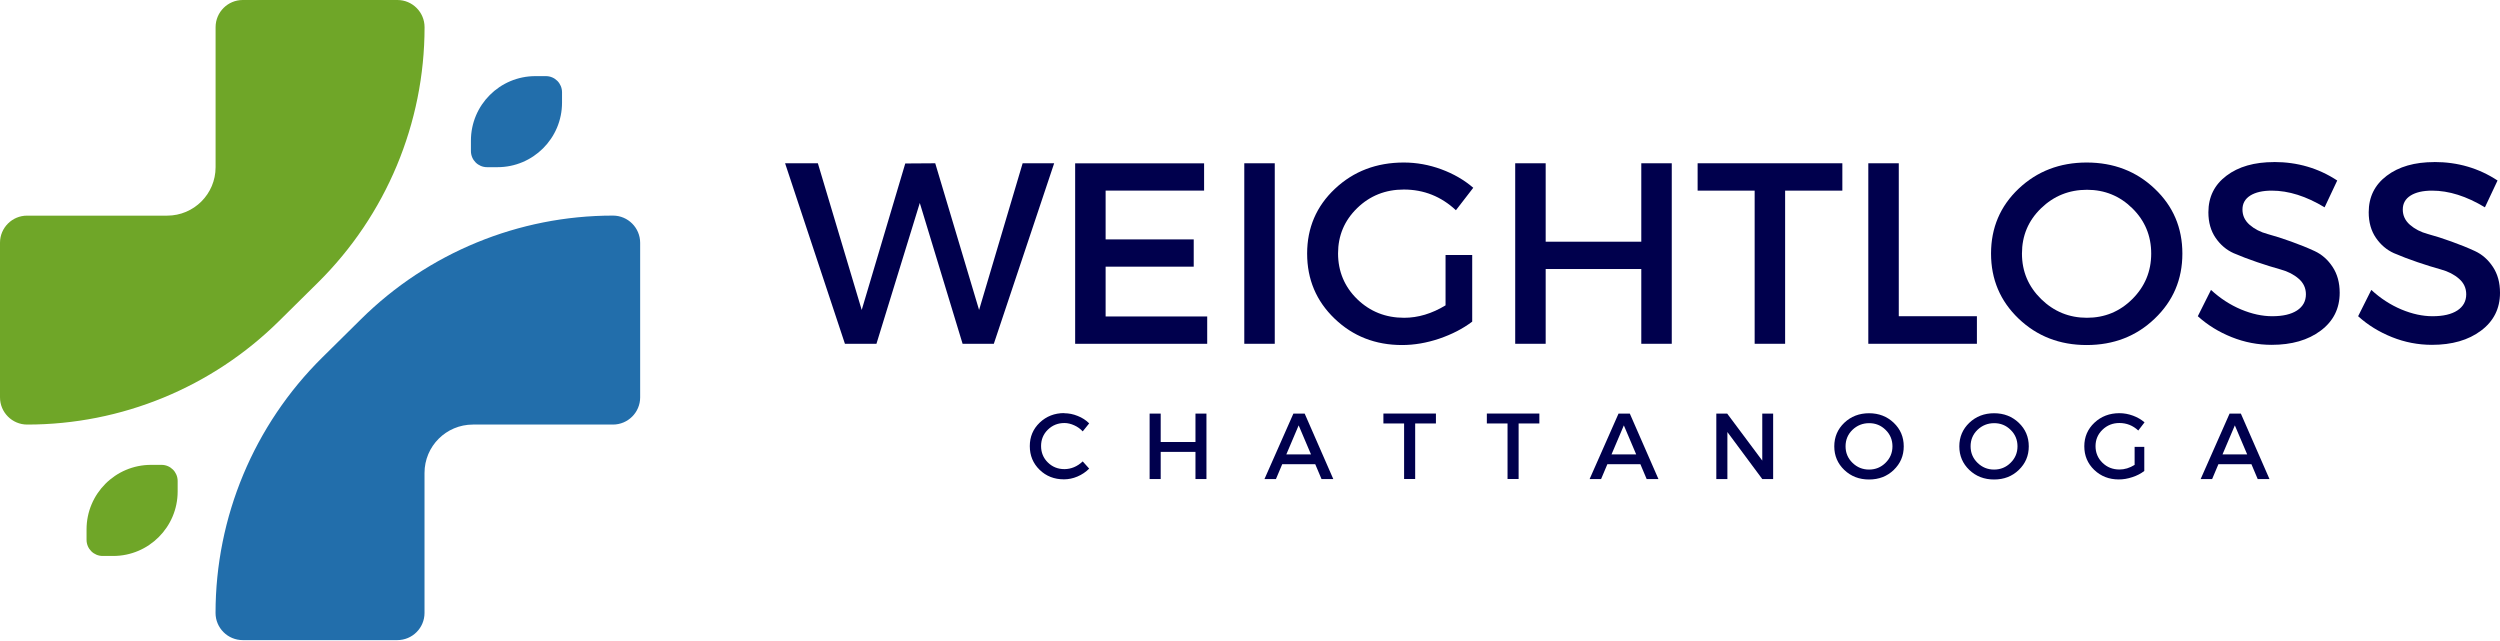
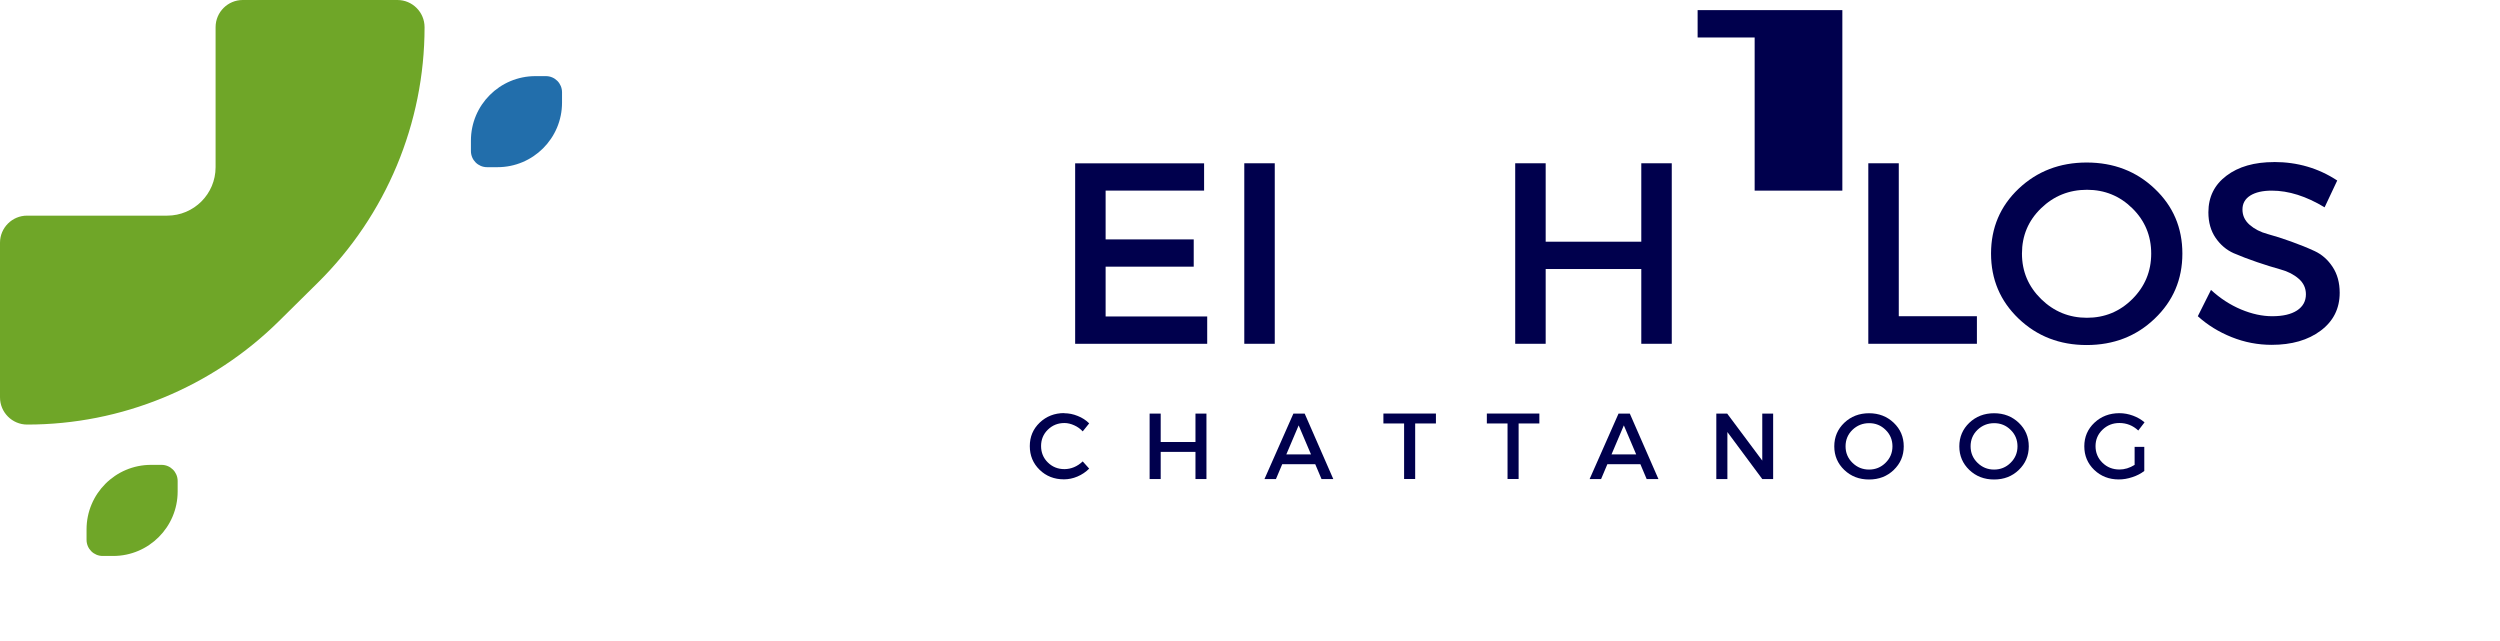
<svg xmlns="http://www.w3.org/2000/svg" id="Layer_2" viewBox="0 0 498.86 128">
  <defs>
    <style>      .cls-1 {        fill: none;      }      .cls-2 {        fill: #00004d;      }      .cls-3 {        fill: #6fa628;      }      .cls-4 {        clip-path: url(#clippath-1);      }      .cls-5 {        fill: #226eab;      }      .cls-6 {        clip-path: url(#clippath);      }    </style>
    <clipPath id="clippath">
      <rect class="cls-1" x="41.88" y="42.2" width="86.12" height="85.8" />
    </clipPath>
    <clipPath id="clippath-1">
      <rect class="cls-1" width="85.88" height="84.86" />
    </clipPath>
  </defs>
  <g id="Layer_1-2" data-name="Layer_1">
    <g>
      <g class="cls-6">
-         <path class="cls-5" d="M122.31,43.02c-18.82,0-36.87,7.42-50.25,20.65l-7.77,7.68c-13.61,13.46-21.28,31.82-21.28,50.96,0,2.99,2.43,5.42,5.42,5.42h30.86c2.99,0,5.42-2.43,5.42-5.42v-27.94c0-5.33,4.32-9.65,9.66-9.65h27.94c2.99,0,5.43-2.43,5.43-5.42v-30.85c0-2.99-2.43-5.43-5.43-5.43Z" />
-       </g>
+         </g>
      <path class="cls-5" d="M97.19,33.36h2.08c7.11,0,12.88-5.76,12.88-12.87v-2.08c0-1.78-1.44-3.22-3.22-3.22h-2.09c-7.11,0-12.87,5.76-12.87,12.87v2.08c0,1.78,1.44,3.22,3.22,3.22Z" />
      <g class="cls-4">
        <path class="cls-3" d="M79.3,0h-30.86C45.45,0,43.02,2.43,43.02,5.43v27.94c0,5.33-4.32,9.66-9.66,9.66H5.42C2.43,43.02,0,45.45,0,48.44v30.85C0,82.29,2.43,84.72,5.42,84.72c18.82,0,36.87-7.42,50.25-20.65l7.77-7.68c13.61-13.46,21.28-31.81,21.28-50.96C84.72,2.43,82.29,0,79.3,0Z" />
      </g>
      <path class="cls-3" d="M32.23,92.76h-2.09c-7.11,0-12.87,5.77-12.87,12.88v2.08c0,1.78,1.44,3.22,3.22,3.22h2.09c7.11,0,12.87-5.77,12.87-12.87v-2.09c0-1.78-1.44-3.22-3.22-3.22Z" />
    </g>
    <g>
-       <path class="cls-2" d="M198.31,68.6h-6.23l-8.54-28.1-8.65,28.1h-6.29l-11.94-36.02h6.54l8.75,29.27,8.69-29.23,5.98-.04,8.75,29.27,8.69-29.27h6.29l-12.04,36.02Z" />
      <path class="cls-2" d="M240.27,38.04h-19.65v9.73h17.58v5.44h-17.58v9.94h20.27v5.46h-26.35v-36.02h25.73v5.46Z" />
      <path class="cls-2" d="M254.37,68.6h-6.08v-36.02h6.08v36.02Z" />
-       <path class="cls-2" d="M288.46,50.89h5.31v13.29c-1.86,1.41-4.06,2.54-6.58,3.4-2.52.85-4.99,1.27-7.42,1.27-5.32,0-9.81-1.76-13.46-5.27-3.66-3.51-5.48-7.84-5.48-12.98s1.85-9.46,5.56-12.94c3.71-3.48,8.28-5.23,13.73-5.23,2.54,0,5.03.45,7.48,1.35,2.46.91,4.58,2.14,6.38,3.69l-3.46,4.48c-2.95-2.75-6.41-4.13-10.4-4.13-3.67,0-6.77,1.24-9.31,3.71-2.54,2.47-3.81,5.49-3.81,9.04s1.28,6.66,3.83,9.13c2.55,2.47,5.67,3.71,9.35,3.71,2.78,0,5.53-.82,8.27-2.48v-10.04Z" />
      <path class="cls-2" d="M333.59,68.6h-6.08v-14.92h-19.08v14.92h-6.08v-36.02h6.08v15.65h19.08v-15.65h6.08v36.02Z" />
-       <path class="cls-2" d="M367.63,38.04h-11.42v30.56h-6.08v-30.56h-11.38v-5.46h28.88v5.46Z" />
+       <path class="cls-2" d="M367.63,38.04h-11.42h-6.08v-30.56h-11.38v-5.46h28.88v5.46Z" />
      <path class="cls-2" d="M378.9,63.1h15.58v5.5h-21.67v-36.02h6.08v30.52Z" />
      <path class="cls-2" d="M402.8,37.66c3.68-3.48,8.21-5.23,13.58-5.23s9.92,1.74,13.58,5.23c3.68,3.47,5.52,7.79,5.52,12.94s-1.84,9.47-5.52,12.98c-3.67,3.52-8.2,5.27-13.58,5.27s-9.91-1.76-13.58-5.27c-3.67-3.51-5.5-7.84-5.5-12.98s1.83-9.46,5.5-12.94ZM416.45,37.87c-3.57,0-6.63,1.23-9.17,3.69s-3.81,5.47-3.81,9.04,1.28,6.58,3.83,9.08c2.55,2.49,5.59,3.73,9.13,3.73s6.56-1.24,9.06-3.73c2.51-2.5,3.77-5.53,3.77-9.08s-1.26-6.58-3.77-9.04c-2.5-2.46-5.52-3.69-9.04-3.69Z" />
      <path class="cls-2" d="M453.78,32.33c4.67,0,8.86,1.23,12.6,3.69l-2.52,5.35c-3.67-2.22-7.18-3.33-10.54-3.33-1.82,0-3.25.33-4.29.98-1.04.66-1.56,1.58-1.56,2.79s.48,2.22,1.44,3.06c.96.83,2.15,1.45,3.58,1.83,1.44.39,3.01.89,4.69,1.5,1.68.6,3.24,1.23,4.69,1.9,1.44.67,2.64,1.72,3.58,3.15.94,1.42,1.42,3.14,1.42,5.17,0,3.16-1.27,5.68-3.79,7.56-2.52,1.89-5.78,2.83-9.79,2.83-2.75,0-5.41-.51-7.98-1.54-2.57-1.03-4.82-2.42-6.75-4.17l2.63-5.25c1.82,1.68,3.82,2.98,6,3.9,2.18.91,4.25,1.35,6.21,1.35,2.13,0,3.78-.38,4.96-1.15,1.18-.78,1.77-1.85,1.77-3.23,0-1.23-.48-2.27-1.44-3.1-.96-.84-2.16-1.46-3.6-1.85-1.45-.4-3.01-.89-4.69-1.46-1.68-.57-3.24-1.17-4.69-1.79-1.43-.64-2.64-1.66-3.6-3.06-.96-1.4-1.44-3.1-1.44-5.1,0-3.05,1.2-5.48,3.6-7.29,2.4-1.82,5.57-2.73,9.52-2.73Z" />
-       <path class="cls-2" d="M485.77,32.33c4.67,0,8.86,1.23,12.6,3.69l-2.52,5.35c-3.67-2.22-7.18-3.33-10.54-3.33-1.82,0-3.25.33-4.29.98-1.04.66-1.56,1.58-1.56,2.79s.48,2.22,1.44,3.06c.96.83,2.15,1.45,3.58,1.83,1.44.39,3.01.89,4.69,1.5,1.68.6,3.24,1.23,4.69,1.9,1.44.67,2.64,1.72,3.58,3.15.94,1.42,1.42,3.14,1.42,5.17,0,3.16-1.27,5.68-3.79,7.56-2.52,1.89-5.78,2.83-9.79,2.83-2.75,0-5.41-.51-7.98-1.54-2.57-1.03-4.82-2.42-6.75-4.17l2.63-5.25c1.82,1.68,3.82,2.98,6,3.9,2.18.91,4.25,1.35,6.21,1.35,2.13,0,3.78-.38,4.96-1.15,1.18-.78,1.77-1.85,1.77-3.23,0-1.23-.48-2.27-1.44-3.1-.96-.84-2.16-1.46-3.6-1.85-1.45-.4-3.01-.89-4.69-1.46-1.68-.57-3.24-1.17-4.69-1.79-1.43-.64-2.64-1.66-3.6-3.06-.96-1.4-1.44-3.1-1.44-5.1,0-3.05,1.2-5.48,3.6-7.29,2.4-1.82,5.57-2.73,9.52-2.73Z" />
      <path class="cls-2" d="M212.36,82.46c.92,0,1.81.18,2.69.54.89.35,1.65.84,2.29,1.48l-1.29,1.6c-.47-.51-1.04-.92-1.69-1.21-.66-.3-1.31-.46-1.96-.46-1.31,0-2.41.45-3.31,1.33-.91.89-1.35,1.98-1.35,3.27s.45,2.39,1.35,3.27c.9.89,2.01,1.33,3.31,1.33s2.57-.51,3.65-1.54l1.29,1.44c-.67.67-1.45,1.2-2.35,1.58-.89.38-1.79.56-2.69.56-1.92,0-3.54-.63-4.85-1.9-1.31-1.28-1.96-2.85-1.96-4.73s.66-3.42,1.98-4.69c1.33-1.26,2.96-1.9,4.9-1.9Z" />
      <path class="cls-2" d="M240.74,95.59h-2.19v-5.42h-6.94v5.42h-2.21v-13.06h2.21v5.67h6.94v-5.67h2.19v13.06Z" />
      <path class="cls-2" d="M262.44,92.63h-6.58l-1.25,2.96h-2.29l5.77-13.06h2.25l5.71,13.06h-2.35l-1.25-2.96ZM261.6,90.67l-2.46-5.79-2.46,5.79h4.92Z" />
      <path class="cls-2" d="M286.54,84.5h-4.15v11.08h-2.21v-11.08h-4.13v-1.98h10.48v1.98Z" />
      <path class="cls-2" d="M307.18,84.5h-4.15v11.08h-2.21v-11.08h-4.13v-1.98h10.48v1.98Z" />
      <path class="cls-2" d="M327.32,92.63h-6.58l-1.25,2.96h-2.29l5.77-13.06h2.25l5.71,13.06h-2.35l-1.25-2.96ZM326.49,90.67l-2.46-5.79-2.46,5.79h4.92Z" />
      <path class="cls-2" d="M353.82,95.59h-2.17l-6.96-9.38v9.38h-2.21v-13.06h2.17l7,9.38v-9.38h2.17v13.06Z" />
      <path class="cls-2" d="M368.02,84.36c1.33-1.26,2.98-1.9,4.94-1.9s3.59.64,4.92,1.9c1.33,1.27,2,2.83,2,4.71s-.67,3.43-2,4.71c-1.32,1.27-2.96,1.9-4.92,1.9s-3.6-.63-4.94-1.9c-1.33-1.28-2-2.84-2-4.71s.67-3.44,2-4.71ZM372.98,84.44c-1.29,0-2.41.45-3.33,1.33-.92.89-1.38,1.99-1.38,3.29s.46,2.39,1.38,3.29c.93.91,2.03,1.35,3.31,1.35s2.39-.45,3.29-1.35c.92-.9,1.38-2,1.38-3.29s-.46-2.4-1.38-3.29c-.91-.89-1.99-1.33-3.27-1.33Z" />
      <path class="cls-2" d="M392.97,84.36c1.33-1.26,2.98-1.9,4.94-1.9s3.59.64,4.92,1.9c1.33,1.27,2,2.83,2,4.71s-.67,3.43-2,4.71c-1.32,1.27-2.96,1.9-4.92,1.9s-3.6-.63-4.94-1.9c-1.33-1.28-2-2.84-2-4.71s.67-3.44,2-4.71ZM397.93,84.44c-1.29,0-2.41.45-3.33,1.33-.92.89-1.38,1.99-1.38,3.29s.46,2.39,1.38,3.29c.93.91,2.03,1.35,3.31,1.35s2.39-.45,3.29-1.35c.92-.9,1.38-2,1.38-3.29s-.46-2.4-1.38-3.29c-.91-.89-1.99-1.33-3.27-1.33Z" />
      <path class="cls-2" d="M425.96,89.17h1.92v4.81c-.67.52-1.46.93-2.38,1.23-.92.31-1.82.46-2.71.46-1.93,0-3.56-.63-4.9-1.9-1.32-1.28-1.98-2.84-1.98-4.71s.67-3.44,2.02-4.71c1.34-1.26,3.01-1.9,4.98-1.9.93,0,1.84.17,2.73.5.89.33,1.65.78,2.29,1.33l-1.25,1.63c-1.07-1-2.33-1.5-3.77-1.5-1.32,0-2.45.45-3.38,1.35-.92.89-1.38,1.98-1.38,3.27s.46,2.41,1.38,3.31c.93.91,2.06,1.35,3.4,1.35,1.01,0,2.02-.3,3.02-.92v-3.63Z" />
-       <path class="cls-2" d="M449.25,92.63h-6.58l-1.25,2.96h-2.29l5.77-13.06h2.25l5.71,13.06h-2.35l-1.25-2.96ZM448.41,90.67l-2.46-5.79-2.46,5.79h4.92Z" />
    </g>
  </g>
</svg>